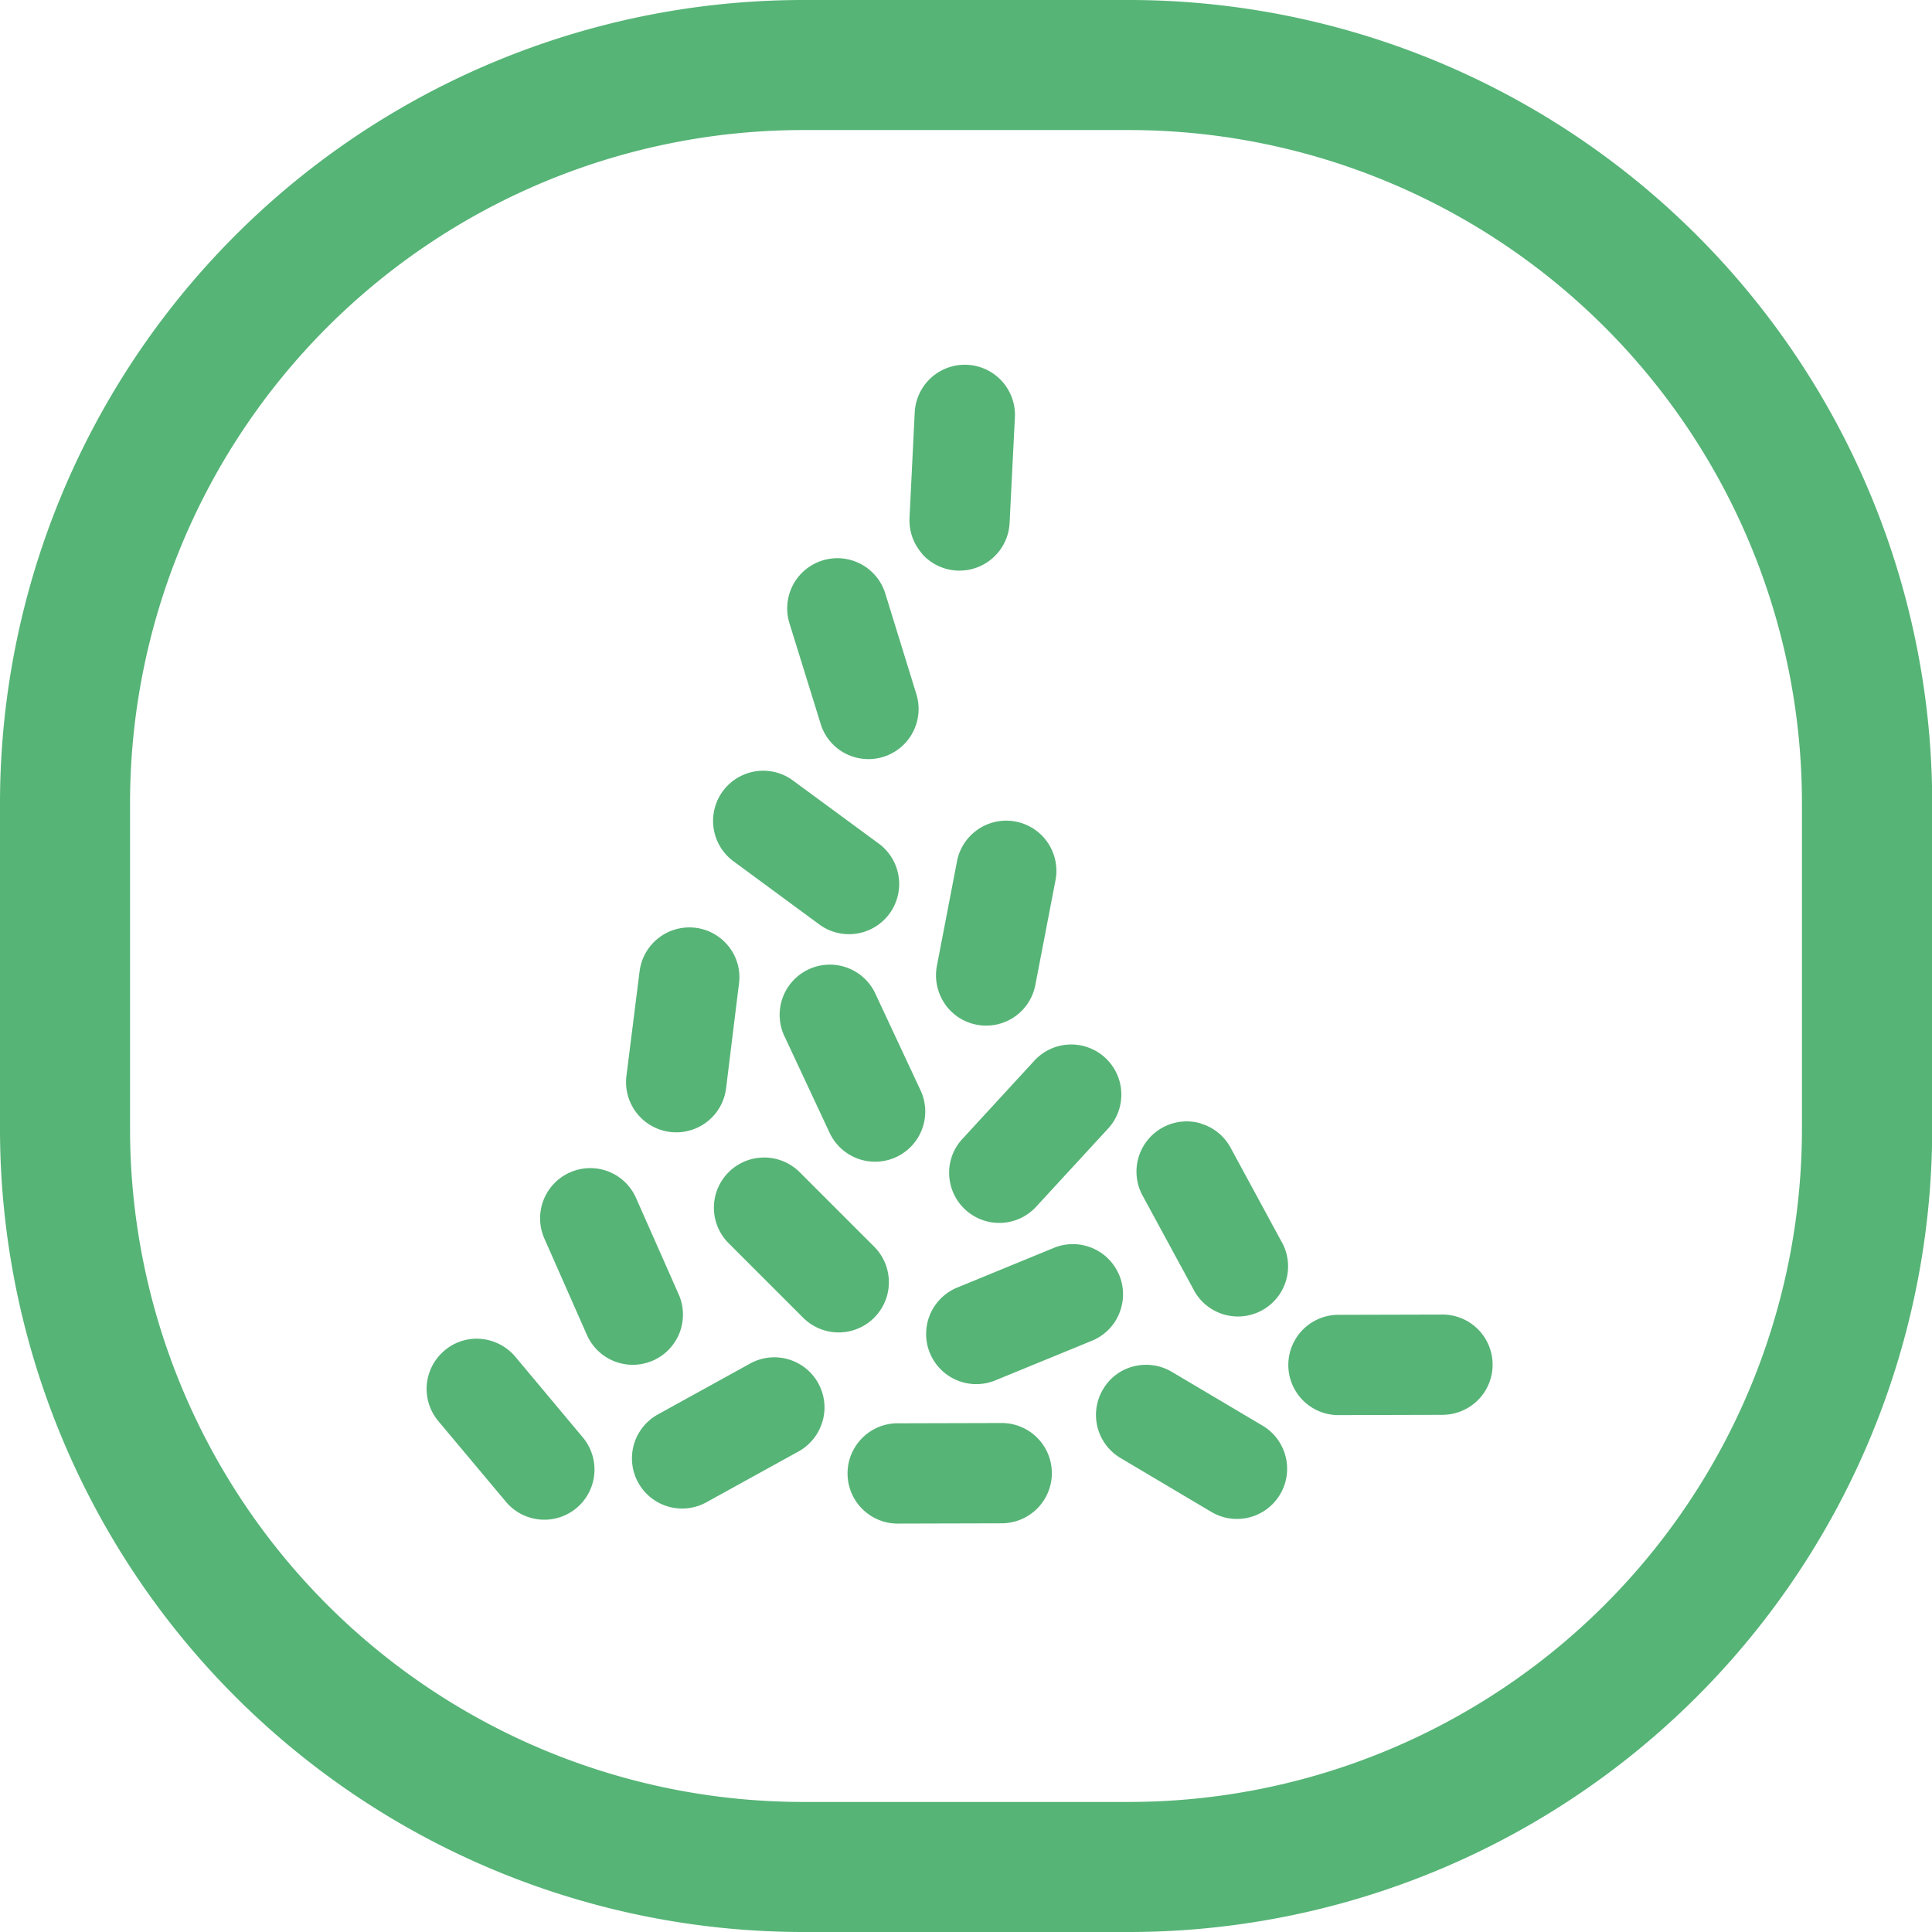
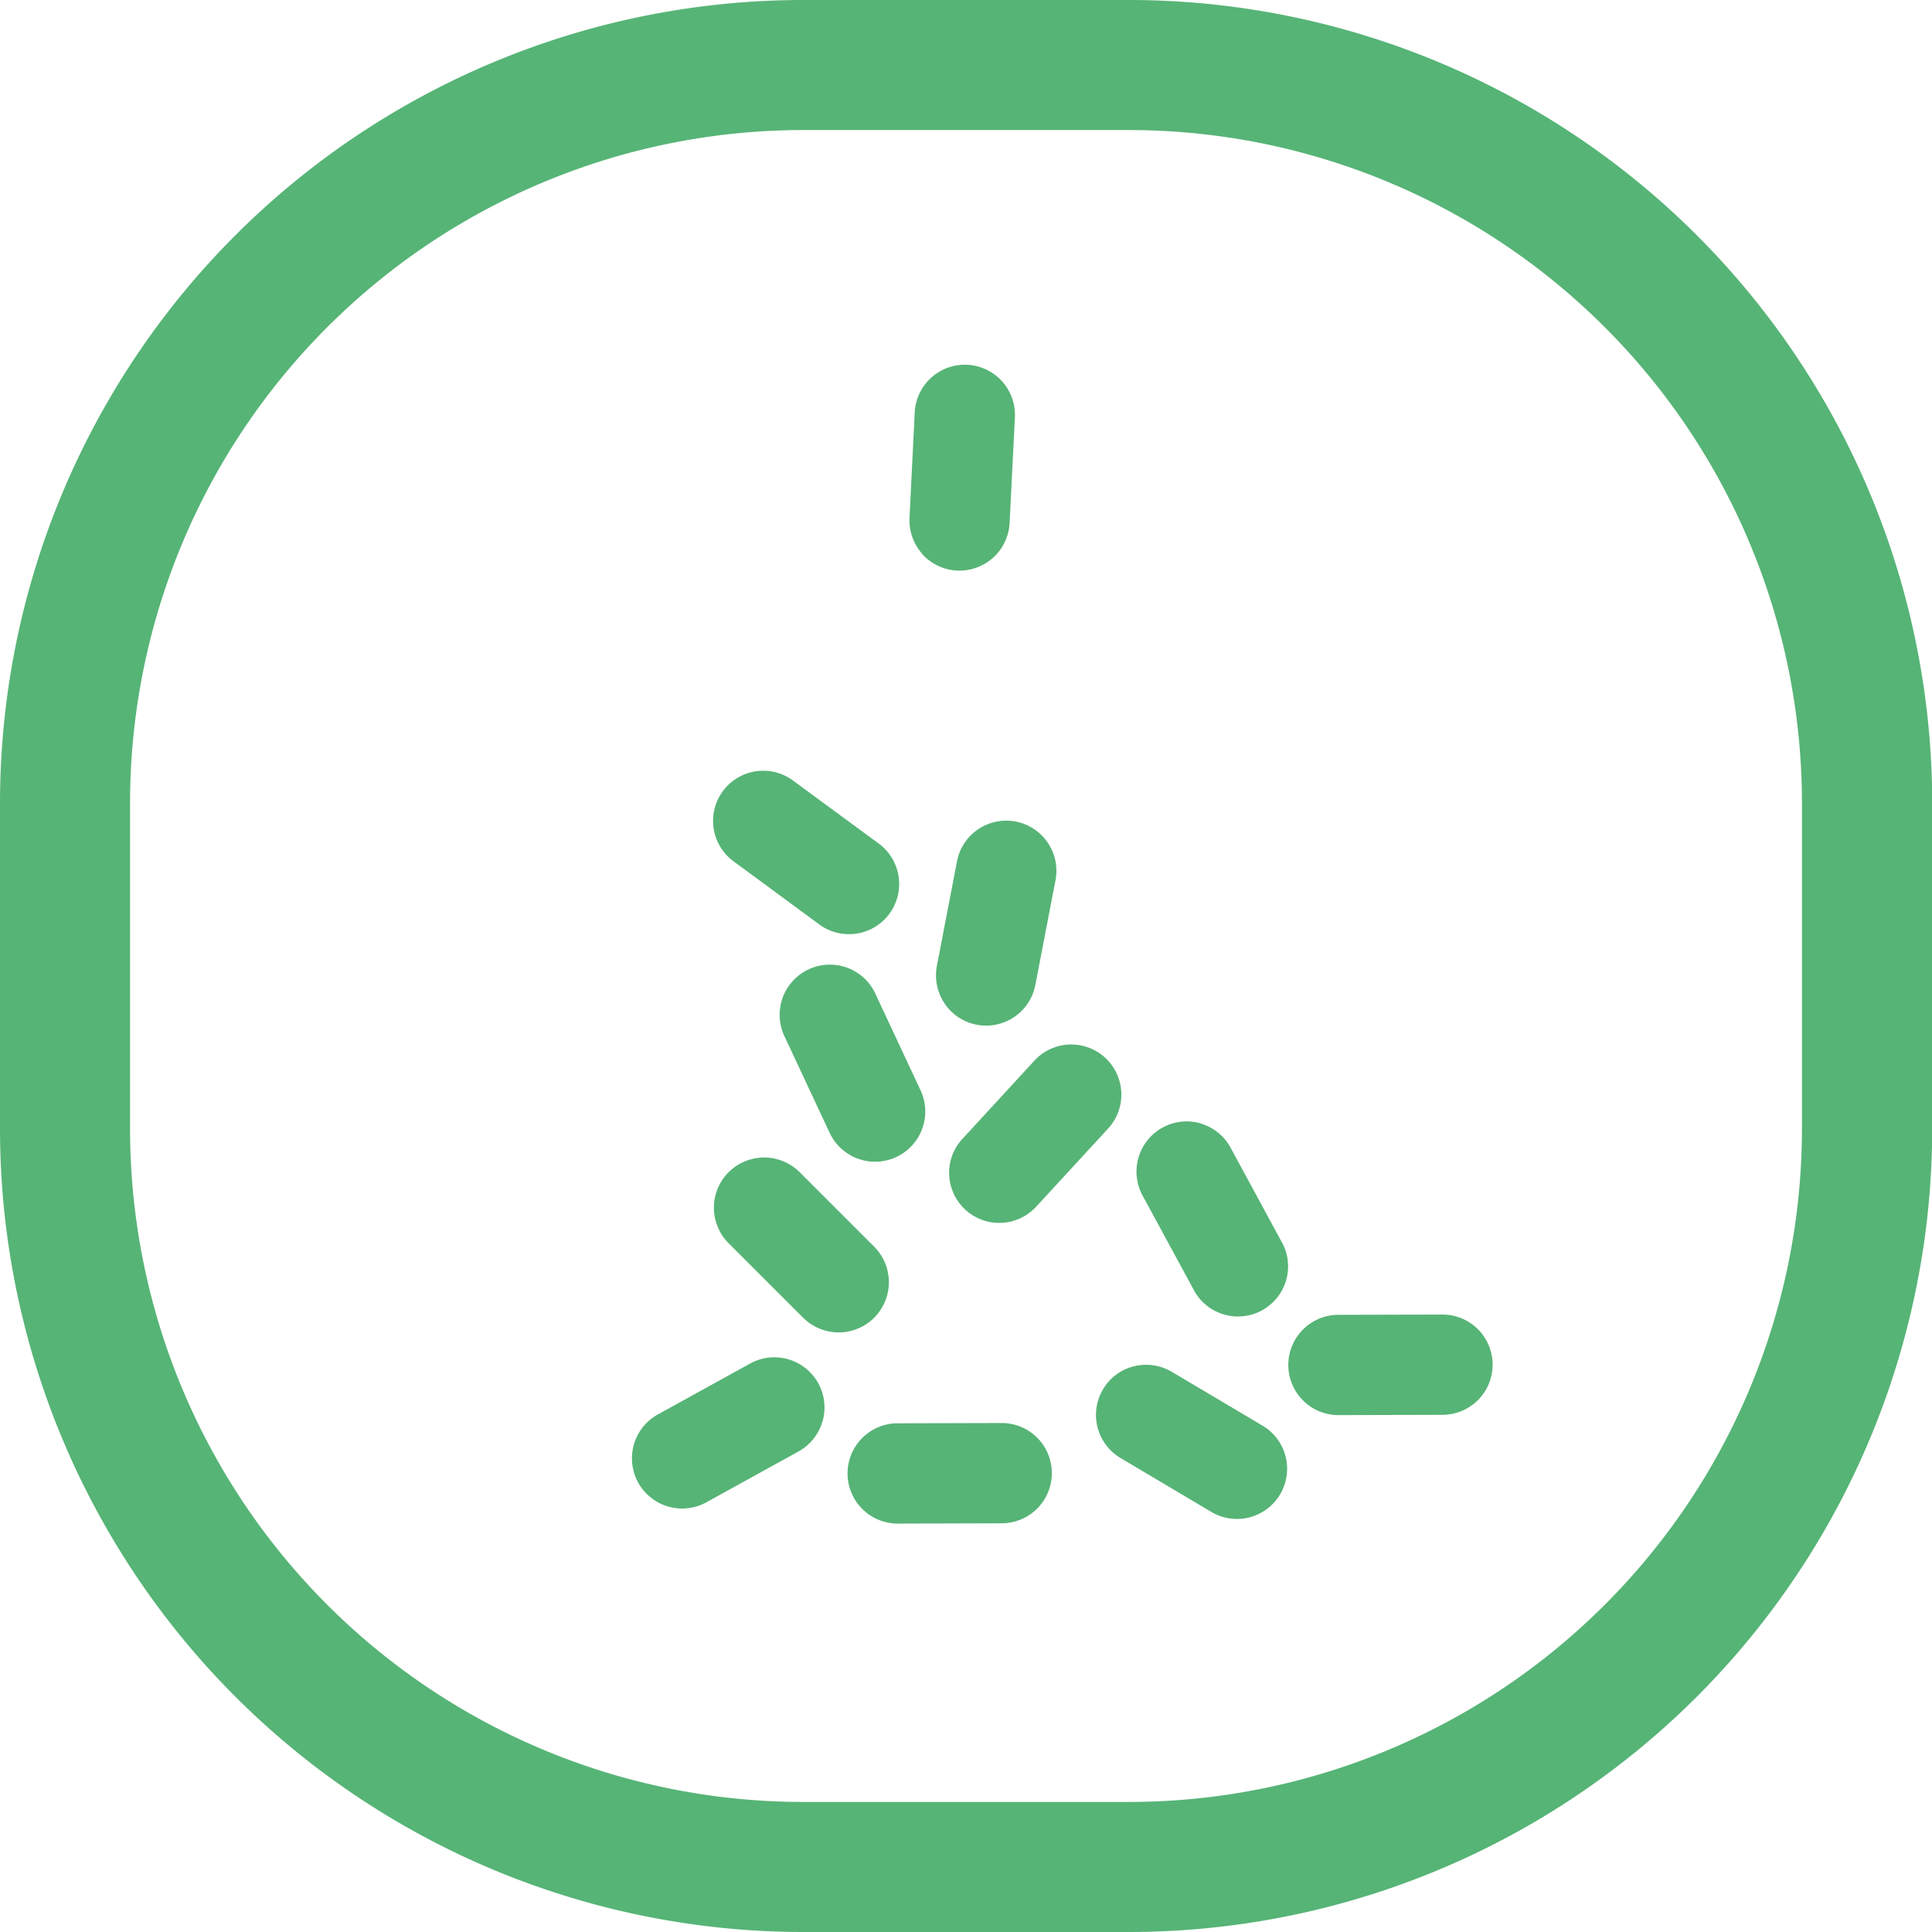
<svg xmlns="http://www.w3.org/2000/svg" width="48.606" height="48.606" viewBox="0 0 48.606 48.606">
  <g id="Group_634" data-name="Group 634" transform="translate(-384.405 -8259.001)">
    <path id="Path_2562" data-name="Path 2562" d="M24.706,7.562a1.266,1.266,0,0,1-.324-.91L24.513,4a1.261,1.261,0,1,1,2.52.124L26.9,6.78a1.263,1.263,0,0,1-2.2.782" transform="translate(382.905 8265.377)" fill="#56b476" />
-     <path id="Path_2563" data-name="Path 2563" d="M24.9,9.2a1.25,1.25,0,0,1-.615-.743L23.5,5.926a1.262,1.262,0,0,1,2.412-.746l.782,2.533A1.262,1.262,0,0,1,24.9,9.2" transform="translate(380.766 8268.754)" fill="#56b476" />
    <path id="Path_2564" data-name="Path 2564" d="M26.467,10.01a1.259,1.259,0,0,1-.939-.229L23.394,8.21a1.262,1.262,0,1,1,1.492-2.035l2.137,1.571a1.263,1.263,0,0,1-.556,2.265" transform="translate(379.49 8272.478)" fill="#56b476" />
    <path id="Path_2565" data-name="Path 2565" d="M24.8,10.889a1.266,1.266,0,0,1-.193-.946l.5-2.6a1.262,1.262,0,1,1,2.477.481l-.5,2.6a1.261,1.261,0,0,1-2.284.468" transform="translate(383.369 8273.356)" fill="#56b476" />
    <path id="Path_2566" data-name="Path 2566" d="M25.342,12.276a1.264,1.264,0,0,1-.713-.651l-1.122-2.4a1.263,1.263,0,1,1,2.287-1.07l1.122,2.4a1.262,1.262,0,0,1-1.574,1.721" transform="translate(380.648 8275.876)" fill="#56b476" />
    <path id="Path_2567" data-name="Path 2567" d="M24.687,11.3a1.244,1.244,0,0,1,.334-.906l1.793-1.95a1.261,1.261,0,1,1,1.855,1.708L26.876,12.1a1.261,1.261,0,0,1-2.189-.8" transform="translate(383.598 8277.259)" fill="#56b476" />
-     <path id="Path_2568" data-name="Path 2568" d="M23.258,9.066a1.254,1.254,0,0,1,.7.668l1.073,2.425a1.262,1.262,0,0,1-2.31,1.018l-1.07-2.425a1.262,1.262,0,0,1,1.61-1.685" transform="translate(376.449 8279.407)" fill="#56b476" />
-     <path id="Path_2569" data-name="Path 2569" d="M22.04,10.3a1.277,1.277,0,0,1,.857.445l1.7,2.032a1.261,1.261,0,0,1-1.934,1.62l-1.7-2.029a1.261,1.261,0,0,1,.157-1.777,1.241,1.241,0,0,1,.92-.291" transform="translate(374.47 8282.386)" fill="#56b476" />
    <path id="Path_2570" data-name="Path 2570" d="M27.041,12.046a1.261,1.261,0,0,1-.6.756l-2.32,1.28A1.262,1.262,0,1,1,22.9,11.872l2.32-1.28a1.262,1.262,0,0,1,1.823,1.453" transform="translate(378.056 8282.714)" fill="#56b476" />
    <path id="Path_2571" data-name="Path 2571" d="M28.7,13.09a1.271,1.271,0,0,1-.89.373l-2.651.007a1.262,1.262,0,0,1-.01-2.523L27.8,10.94a1.261,1.261,0,0,1,.9,2.15" transform="translate(381.801 8283.862)" fill="#56b476" />
    <g id="Group_632" data-name="Group 632">
      <path id="Path_2561" data-name="Path 2561" d="M45.807,48.606H37.58A20.215,20.215,0,0,1,17.389,28.415V20.188A20.214,20.214,0,0,1,37.58,0h8.227A20.213,20.213,0,0,1,66,20.188v8.227A20.214,20.214,0,0,1,45.807,48.606M37.58,3.272A16.936,16.936,0,0,0,20.661,20.188v8.227A16.937,16.937,0,0,0,37.58,45.334h8.227A16.936,16.936,0,0,0,62.723,28.415V20.188A16.935,16.935,0,0,0,45.807,3.272Z" transform="translate(367.016 8259.001)" fill="#56b476" />
      <path id="Path_2572" data-name="Path 2572" d="M32.09,12.256a1.271,1.271,0,0,1-.89.373l-2.651.007a1.262,1.262,0,0,1-.01-2.523l2.651-.007a1.261,1.261,0,0,1,.9,2.15" transform="translate(389.5 8281.967)" fill="#56b476" />
    </g>
    <path id="Path_2573" data-name="Path 2573" d="M24.142,8.9a1.267,1.267,0,0,1,.893.37l1.875,1.875a1.263,1.263,0,0,1-1.79,1.784l-1.875-1.875a1.262,1.262,0,0,1,.9-2.153" transform="translate(379.489 8279.222)" fill="#56b476" />
-     <path id="Path_2574" data-name="Path 2574" d="M24.79,7.617a1.237,1.237,0,0,1,.252.929l-.324,2.631a1.263,1.263,0,0,1-2.507-.311l.331-2.631a1.262,1.262,0,0,1,2.248-.619" transform="translate(377.954 8275.204)" fill="#56b476" />
    <path id="Path_2575" data-name="Path 2575" d="M27.747,8.674a1.25,1.25,0,0,1,.749.609l1.263,2.33a1.261,1.261,0,1,1-2.215,1.2l-1.266-2.333a1.263,1.263,0,0,1,1.469-1.81" transform="translate(386.87 8278.595)" fill="#56b476" />
    <path id="Path_2576" data-name="Path 2576" d="M26.764,10.531a1.268,1.268,0,0,1,.956.137L30,12.02a1.262,1.262,0,1,1-1.289,2.17l-2.278-1.352a1.26,1.26,0,0,1-.442-1.728,1.241,1.241,0,0,1,.772-.579" transform="translate(386.164 8282.845)" fill="#56b476" />
-     <path id="Path_2577" data-name="Path 2577" d="M29.38,11.313a1.256,1.256,0,0,1-.684.681L26.244,13a1.262,1.262,0,0,1-.962-2.333L27.733,9.66a1.262,1.262,0,0,1,1.646,1.653" transform="translate(383.182 8280.737)" fill="#56b476" />
  </g>
</svg>